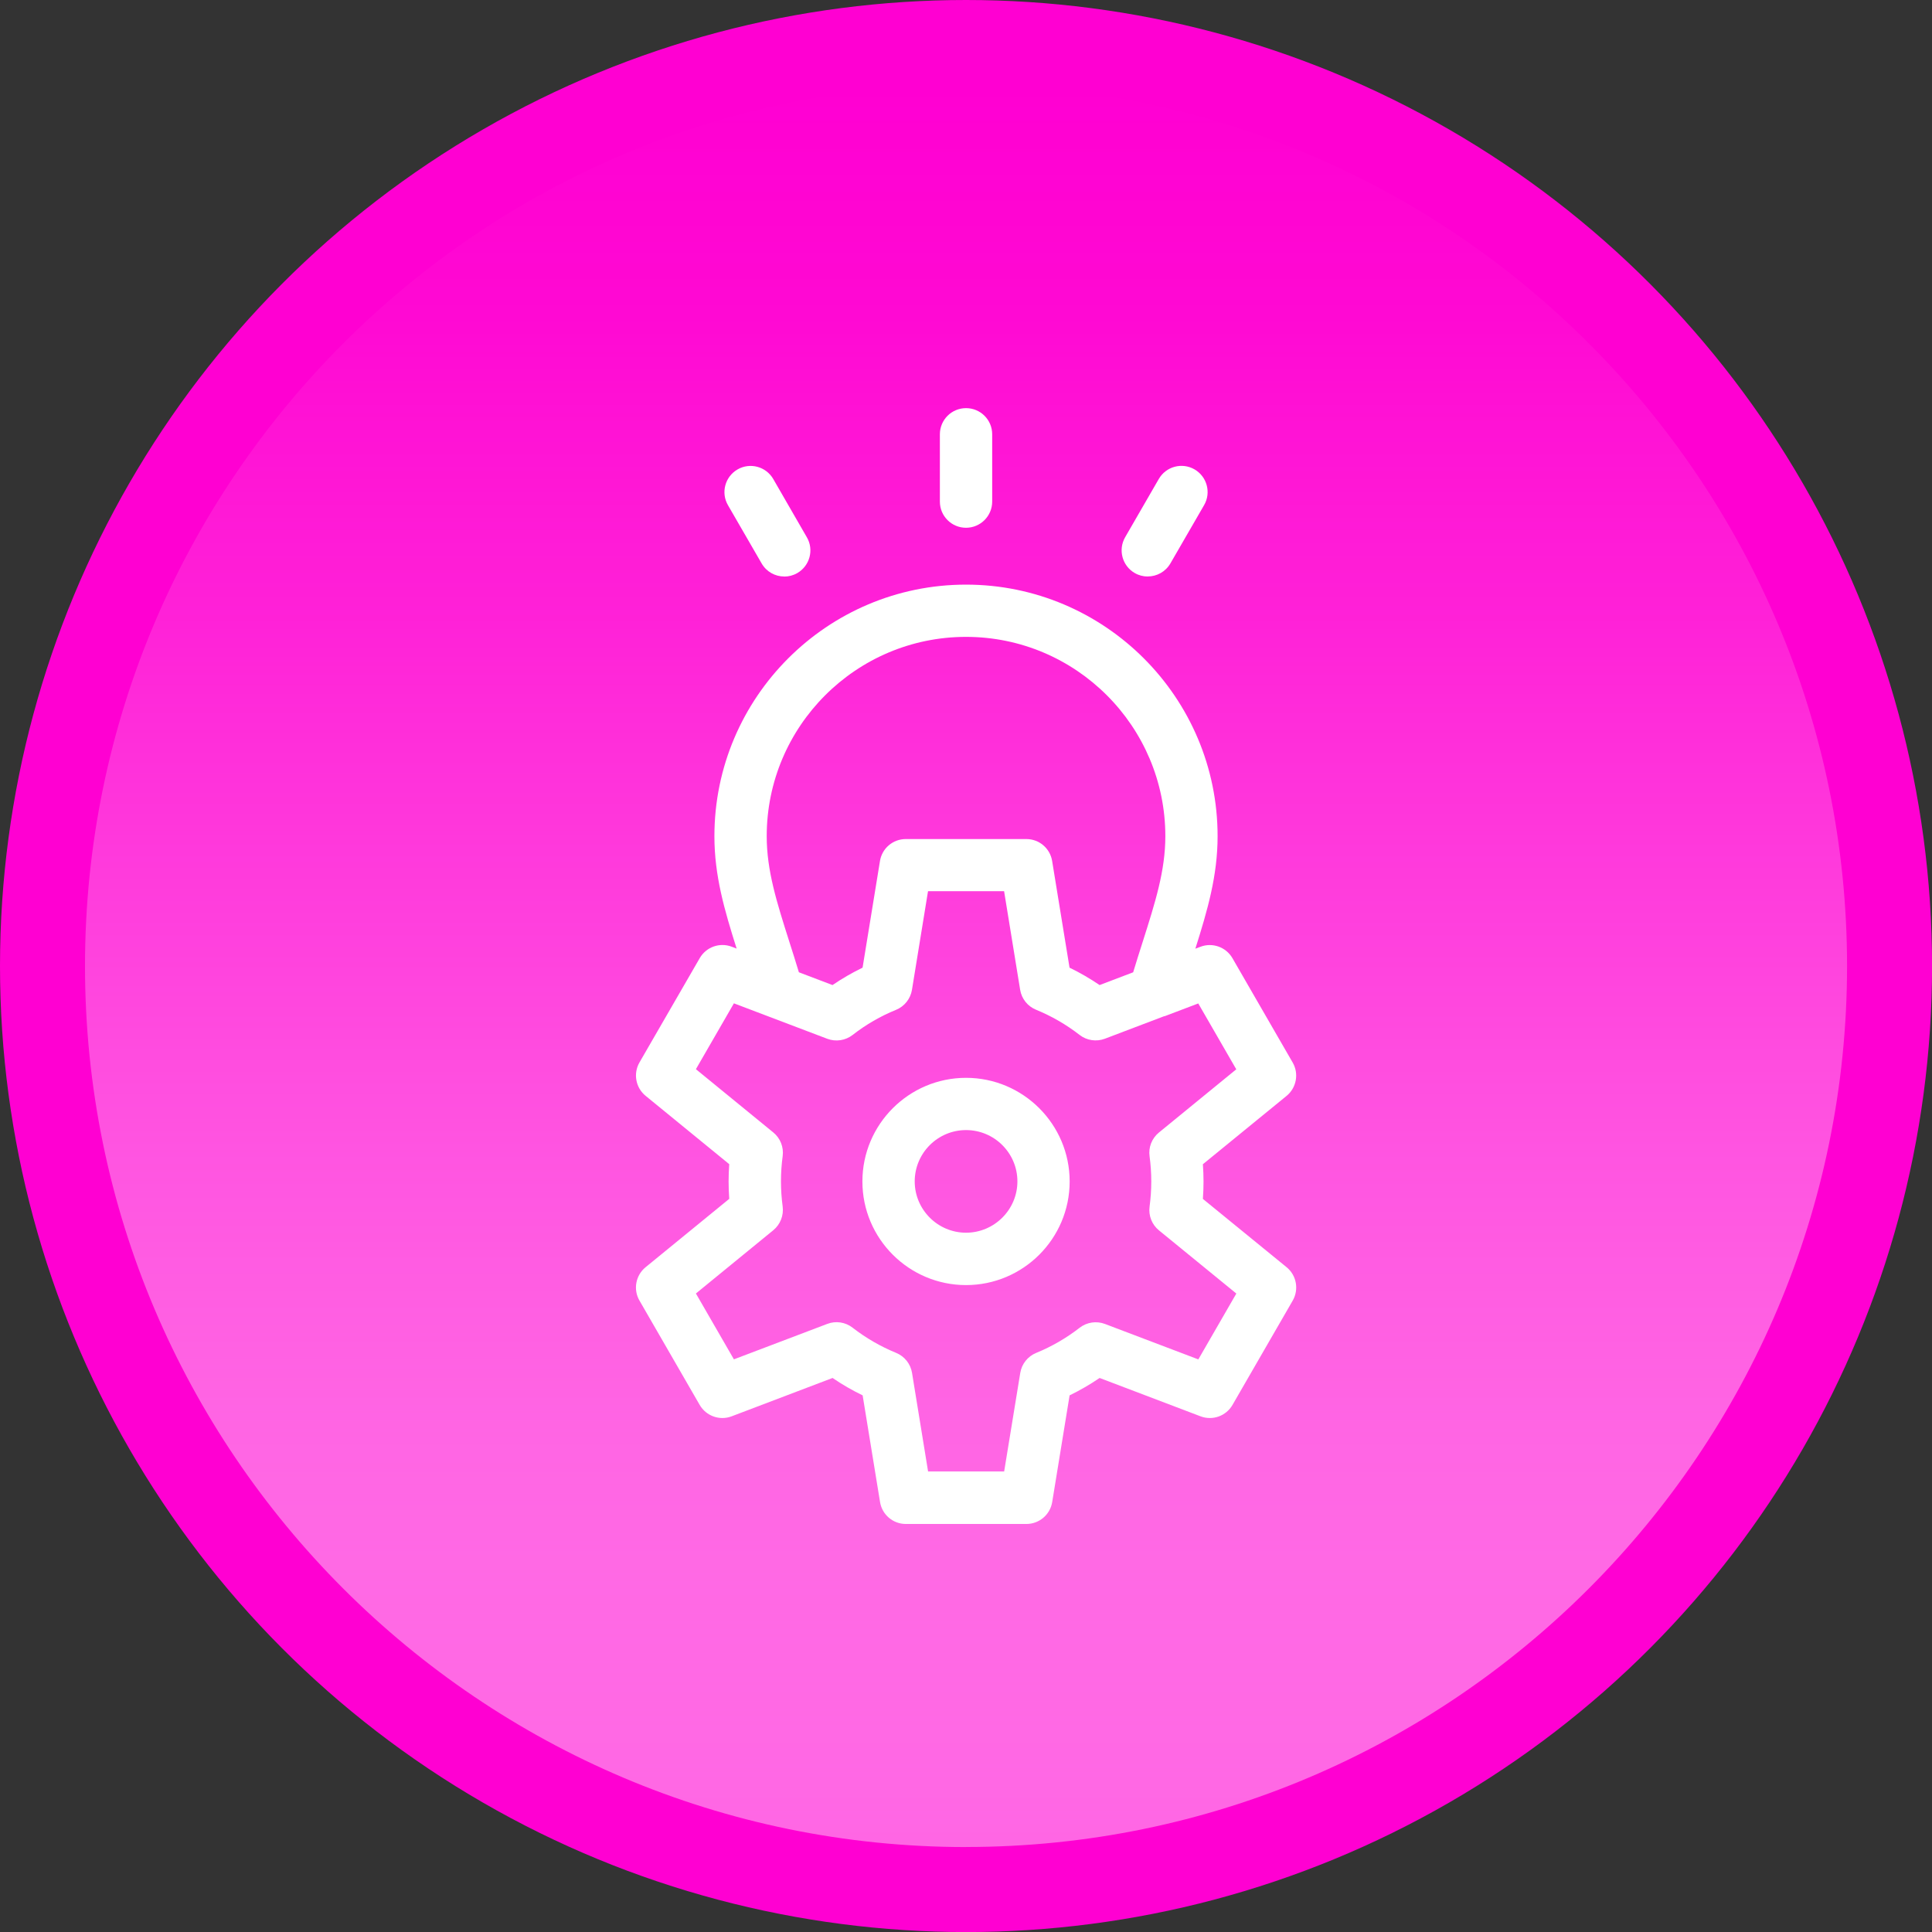
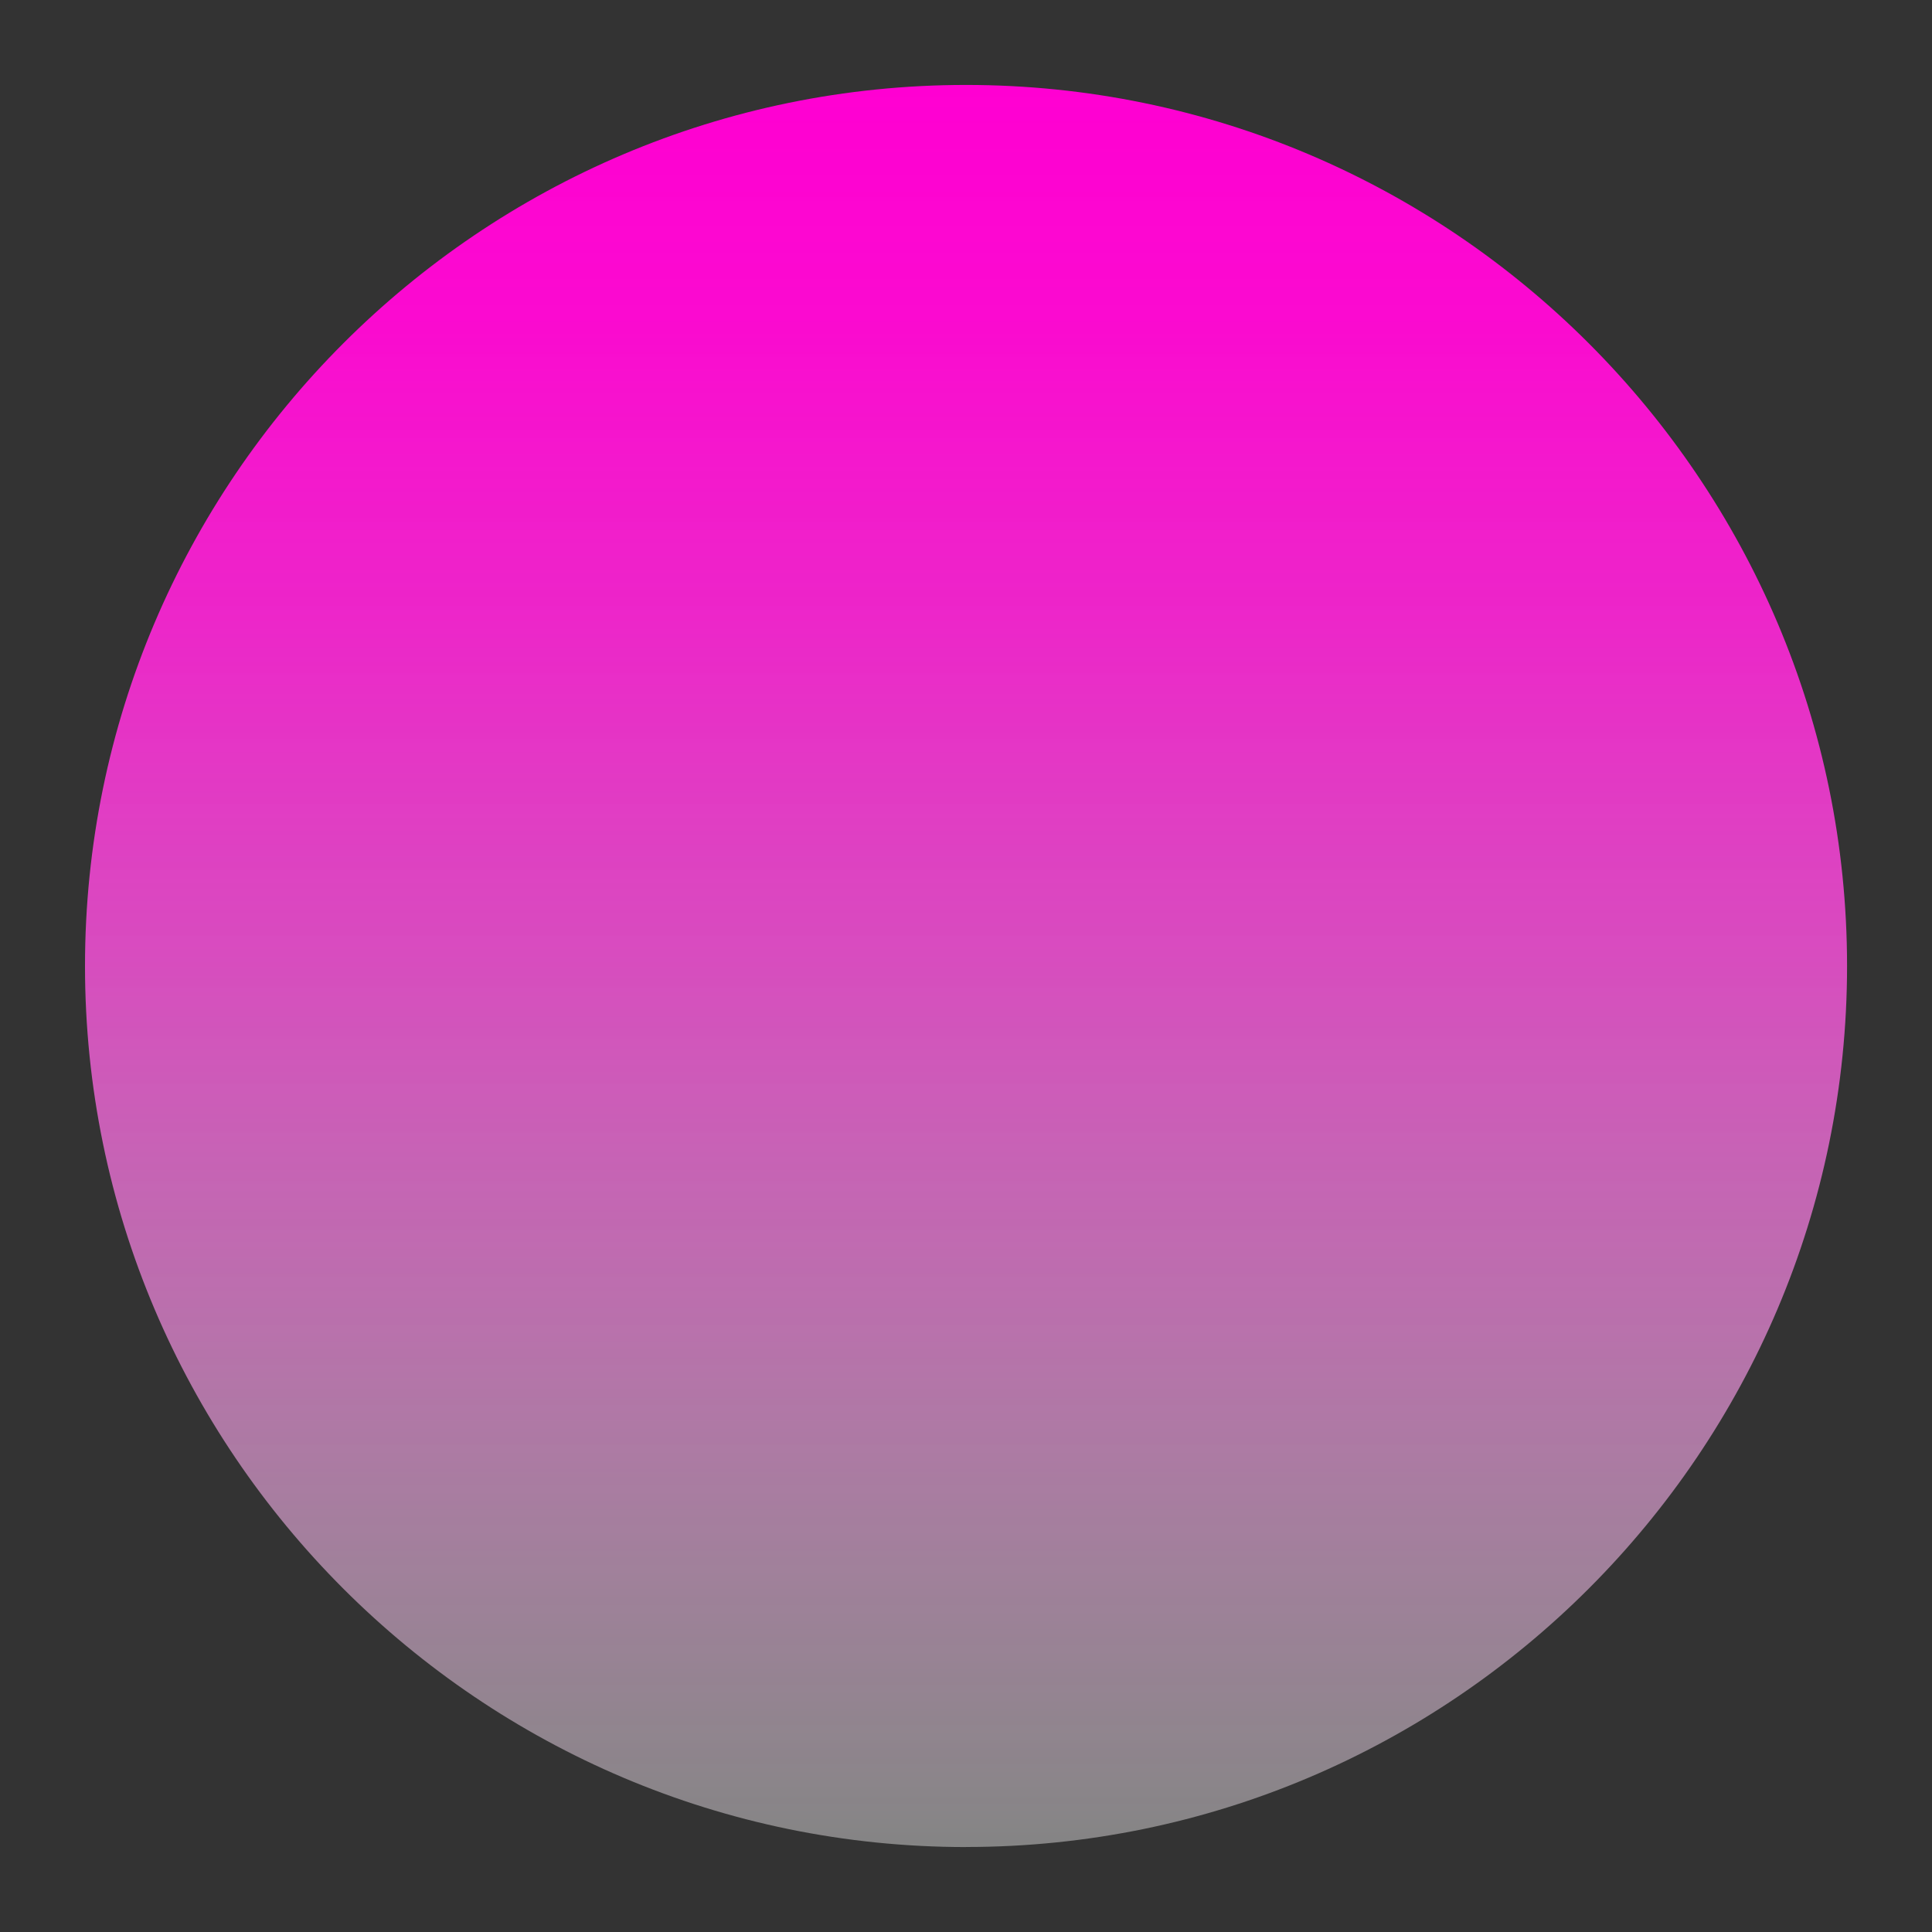
<svg xmlns="http://www.w3.org/2000/svg" id="Layer_2" data-name="Layer 2" viewBox="0 0 330.93 330.93">
  <rect x="0" y="0" width="330.93" height="330.93" fill="#333333" stroke="none" />
  <defs>
    <style>      .cls-1 {        fill: #ff00d2;      }      .cls-2 {        fill: #fff;        fill-rule: evenodd;      }      .cls-3 {        fill: url(#linear-gradient);      }    </style>
    <linearGradient id="linear-gradient" x1="165.47" y1="14.55" x2="165.47" y2="316.38" gradientUnits="userSpaceOnUse">
      <stop offset="0" stop-color="#ff00d2" />
      <stop offset=".13" stop-color="#ff09d3" stop-opacity=".98" />
      <stop offset=".3" stop-color="#ff24d8" stop-opacity=".91" />
      <stop offset=".49" stop-color="#ff51e0" stop-opacity=".81" />
      <stop offset=".7" stop-color="#ff90eb" stop-opacity=".66" />
      <stop offset=".92" stop-color="#ffdff9" stop-opacity=".47" />
      <stop offset="1" stop-color="#fff" stop-opacity=".4" />
    </linearGradient>
  </defs>
  <g id="Layer_1-2" data-name="Layer 1">
    <g>
-       <circle class="cls-1" cx="165.47" cy="165.47" r="165.47" />
      <path class="cls-3" d="M165.47,316.38c-83.21,0-150.91-67.7-150.91-150.91S82.25,14.55,165.47,14.55s150.91,67.7,150.91,150.91-67.7,150.91-150.91,150.91Z" />
-       <path class="cls-2" d="M196.6,98.75c-.76,0-1.53-.19-2.24-.6-2.14-1.24-2.87-3.98-1.64-6.12l5.77-9.99c1.24-2.14,3.97-2.88,6.12-1.64,2.14,1.24,2.88,3.98,1.64,6.12l-5.77,9.98c-.83,1.44-2.34,2.24-3.88,2.24h0ZM194.1,166.54c.55-1.82,1.1-3.55,1.64-5.24,2.16-6.8,3.87-12.17,3.87-18.07,0-18.82-15.31-34.14-34.14-34.14s-34.14,15.31-34.14,34.14c0,5.9,1.71,11.27,3.87,18.07.54,1.69,1.09,3.41,1.64,5.24l5.76,2.19c1.64-1.12,3.36-2.11,5.15-2.98l2.98-18.27c.35-2.17,2.22-3.76,4.42-3.76h20.65c2.2,0,4.07,1.59,4.42,3.76l2.98,18.27c1.78.86,3.5,1.86,5.15,2.98l5.76-2.19h0ZM126.18,162.49c-2.09-6.61-3.81-12.49-3.81-19.26,0-23.76,19.33-43.09,43.1-43.09s43.09,19.33,43.09,43.09c0,6.77-1.72,12.65-3.81,19.27l.88-.33c2.05-.78,4.37.05,5.47,1.95l10.32,17.88c1.1,1.9.65,4.32-1.04,5.71l-14.34,11.71c.07.99.11,1.98.11,2.97s-.04,1.98-.11,2.97l14.34,11.7c1.7,1.39,2.14,3.81,1.05,5.71l-10.32,17.88c-1.1,1.9-3.41,2.73-5.47,1.95l-17.29-6.57c-1.64,1.12-3.36,2.11-5.14,2.98l-2.98,18.27c-.35,2.17-2.23,3.76-4.42,3.76h-20.65c-2.2,0-4.07-1.59-4.42-3.76l-2.98-18.27c-1.78-.86-3.51-1.86-5.15-2.98l-17.29,6.57c-2.05.78-4.37-.05-5.47-1.95l-10.32-17.88c-1.1-1.9-.65-4.32,1.05-5.71l14.33-11.71c-.07-.99-.11-1.98-.11-2.97s.04-1.98.11-2.97l-14.33-11.71c-1.7-1.39-2.14-3.81-1.05-5.71l10.33-17.88c1.1-1.9,3.41-2.73,5.47-1.95l.87.33h0ZM199.45,174.08l5.8-2.2,6.51,11.28-13.25,10.83c-1.21.99-1.82,2.53-1.6,4.07.19,1.41.29,2.86.29,4.31s-.1,2.88-.29,4.31c-.21,1.54.4,3.09,1.61,4.07l13.25,10.82-6.51,11.28-15.99-6.07c-1.46-.55-3.1-.31-4.34.65-2.28,1.77-4.78,3.22-7.45,4.31-1.44.59-2.47,1.89-2.72,3.42l-2.76,16.89h-13.03l-2.75-16.89c-.25-1.54-1.28-2.84-2.73-3.43-2.66-1.09-5.17-2.54-7.45-4.31-1.23-.96-2.88-1.21-4.34-.65l-15.99,6.07-6.51-11.28,13.25-10.83c1.21-.99,1.81-2.53,1.61-4.07-.19-1.41-.29-2.86-.29-4.31s.1-2.9.29-4.31c.21-1.54-.4-3.09-1.61-4.07l-13.25-10.83,6.51-11.28,15.99,6.07c1.46.55,3.1.31,4.34-.65,2.28-1.78,4.79-3.23,7.45-4.31,1.44-.59,2.47-1.89,2.72-3.43l2.75-16.89h13.03l2.75,16.89c.25,1.54,1.28,2.83,2.73,3.42,2.66,1.09,5.17,2.54,7.45,4.31,1.23.96,2.88,1.2,4.34.65l10-3.8c.07-.02.13-.05.19-.07h0ZM165.47,220.12c9.79,0,17.75-7.96,17.75-17.75s-7.97-17.75-17.75-17.75-17.75,7.96-17.75,17.75,7.96,17.75,17.75,17.75h0ZM165.47,193.57c-4.85,0-8.79,3.95-8.79,8.79s3.95,8.79,8.79,8.79,8.8-3.95,8.8-8.79-3.94-8.79-8.8-8.79h0ZM165.47,90.4c-2.47,0-4.48-2-4.48-4.48v-11.53c0-2.47,2-4.48,4.48-4.48s4.48,2,4.48,4.48v11.53c0,2.47-2.01,4.48-4.48,4.48h0ZM134.34,98.75c-1.55,0-3.05-.8-3.88-2.24l-5.77-9.98c-1.24-2.14-.5-4.88,1.64-6.12,2.14-1.24,4.88-.5,6.12,1.64l5.76,9.99c1.24,2.14.5,4.88-1.64,6.12-.71.41-1.48.6-2.23.6Z" />
    </g>
  </g>
</svg>